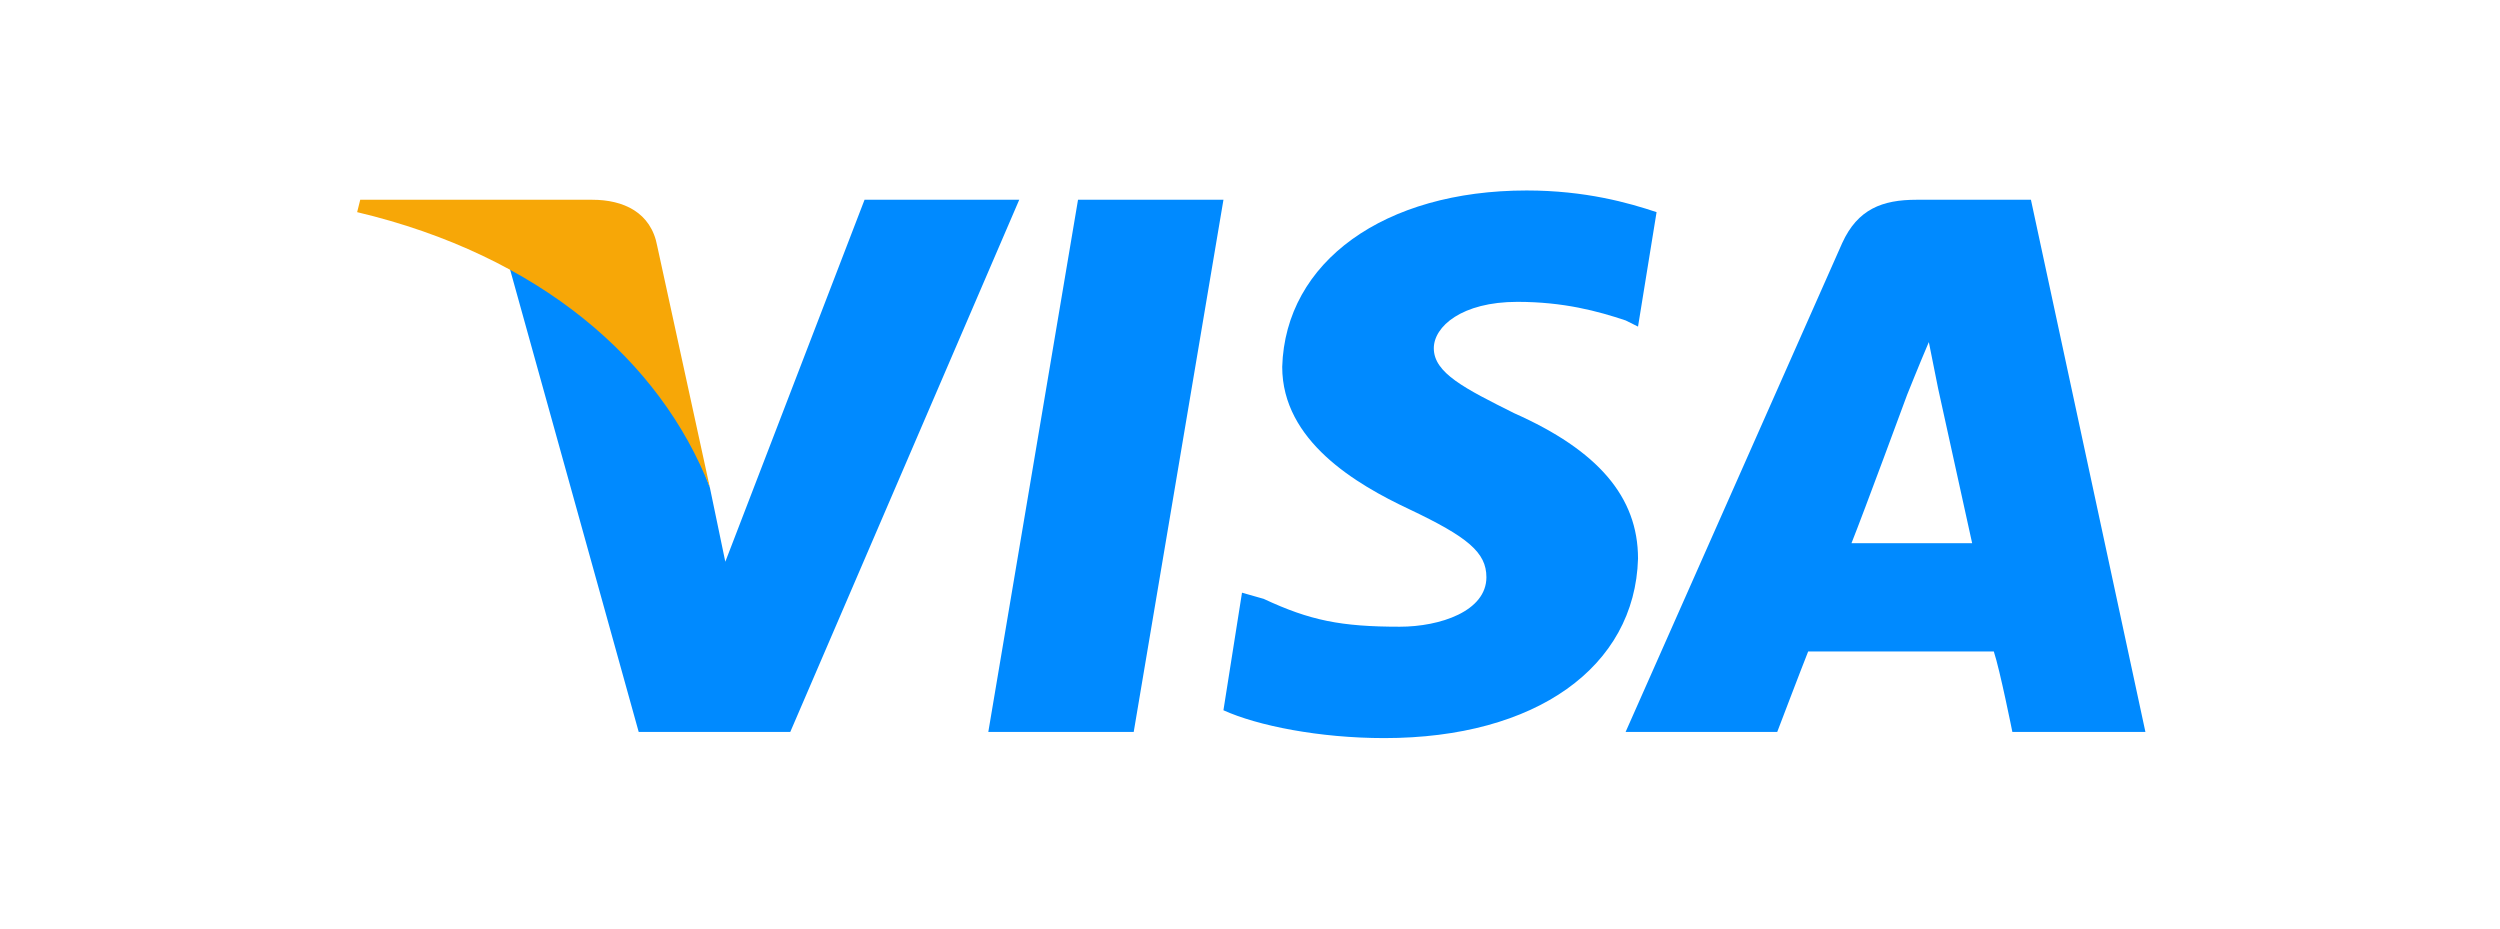
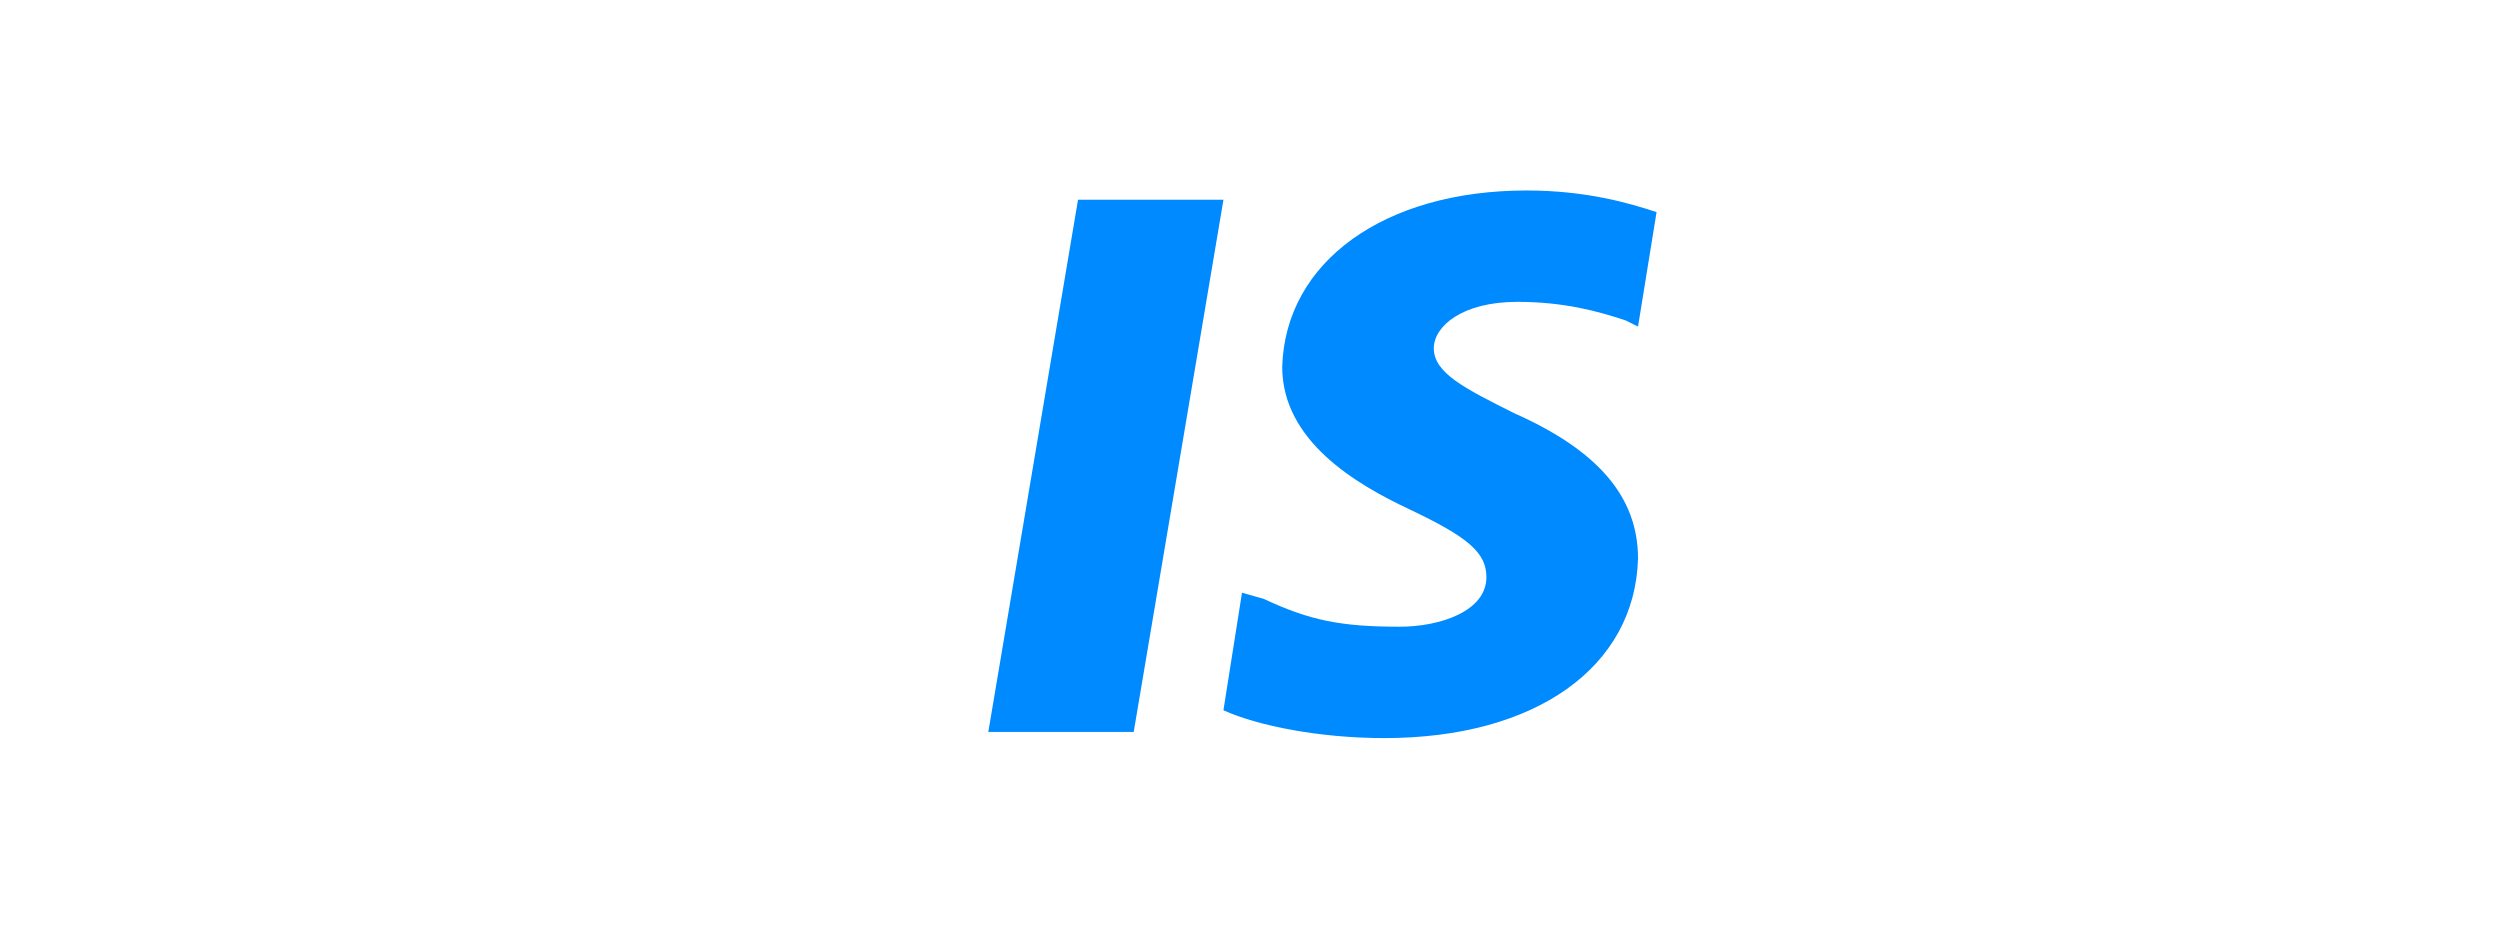
<svg xmlns="http://www.w3.org/2000/svg" width="105" height="39" viewBox="0 0 105 39" fill="none">
  <path fill-rule="evenodd" clip-rule="evenodd" d="M41.509 30.74L45.277 8.39H51.385L47.616 30.74H41.509Z" fill="#008AFF" />
  <path fill-rule="evenodd" clip-rule="evenodd" d="M69.576 8.91C68.407 8.52 66.588 8 64.119 8C58.141 8 53.983 10.989 53.853 15.407C53.853 18.525 56.972 20.345 59.181 21.384C61.65 22.554 62.429 23.203 62.429 24.243C62.429 25.672 60.48 26.322 58.791 26.322C56.322 26.322 55.023 26.062 53.074 25.152L52.164 24.893L51.384 29.831C52.814 30.48 55.413 31 58.141 31C64.509 31 68.667 28.011 68.797 23.463C68.797 20.864 67.107 18.915 63.599 17.356C61.52 16.316 60.22 15.667 60.22 14.627C60.22 13.717 61.39 12.678 63.729 12.678C65.678 12.678 67.107 13.068 68.277 13.458L68.797 13.717L69.576 8.91Z" fill="#008AFF" />
-   <path fill-rule="evenodd" clip-rule="evenodd" d="M85.299 8.39H80.491C79.062 8.39 78.022 8.78 77.372 10.209L68.276 30.74H74.644C74.644 30.74 75.683 28.011 75.943 27.362C76.723 27.362 82.83 27.362 83.74 27.362C83.999 28.141 84.519 30.74 84.519 30.74H90.107L85.299 8.39ZM77.762 22.814C78.282 21.514 80.101 16.576 80.101 16.576C80.101 16.576 80.621 15.277 81.011 14.367L81.401 16.316C81.401 16.316 82.57 21.644 82.83 22.814H77.762Z" fill="#008AFF" />
-   <path fill-rule="evenodd" clip-rule="evenodd" d="M36.311 8.39L30.463 23.593L29.814 20.475C28.644 16.966 25.265 13.068 21.367 11.119L26.825 30.74H33.192L42.808 8.39H36.311Z" fill="#008AFF" />
-   <path fill-rule="evenodd" clip-rule="evenodd" d="M24.876 8.39H15.13L15 8.91C22.667 10.729 27.735 15.147 29.814 20.475L27.605 10.339C27.345 8.91 26.175 8.39 24.876 8.39Z" fill="#F7A707" />
</svg>